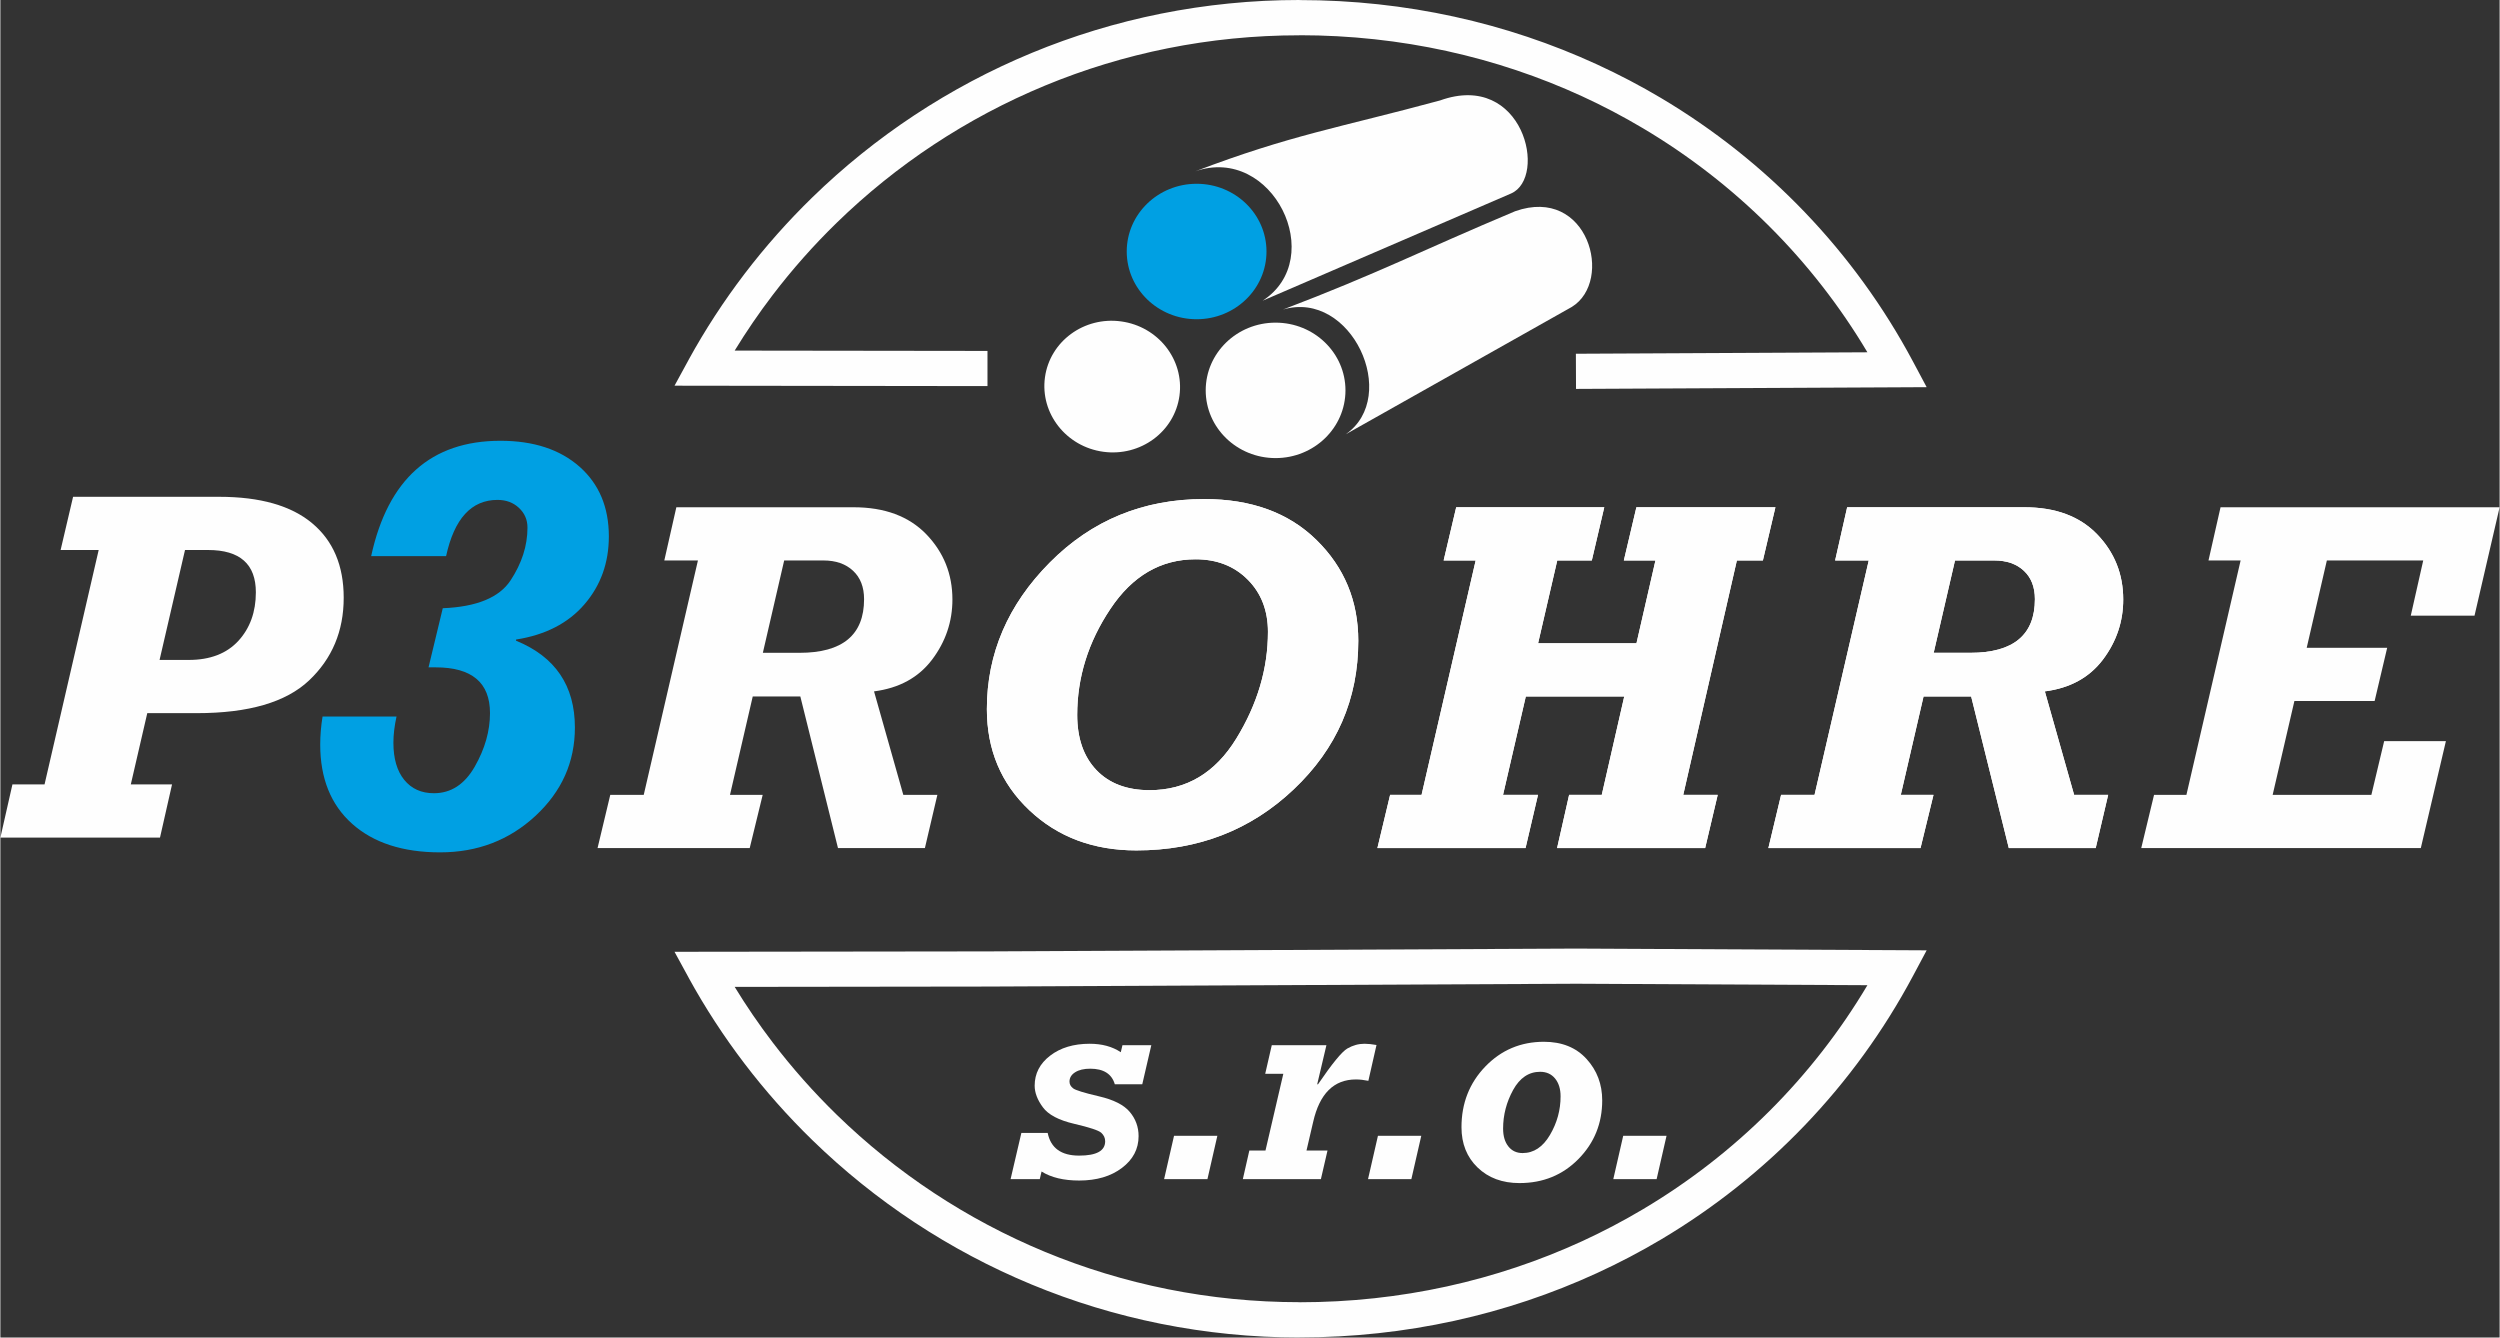
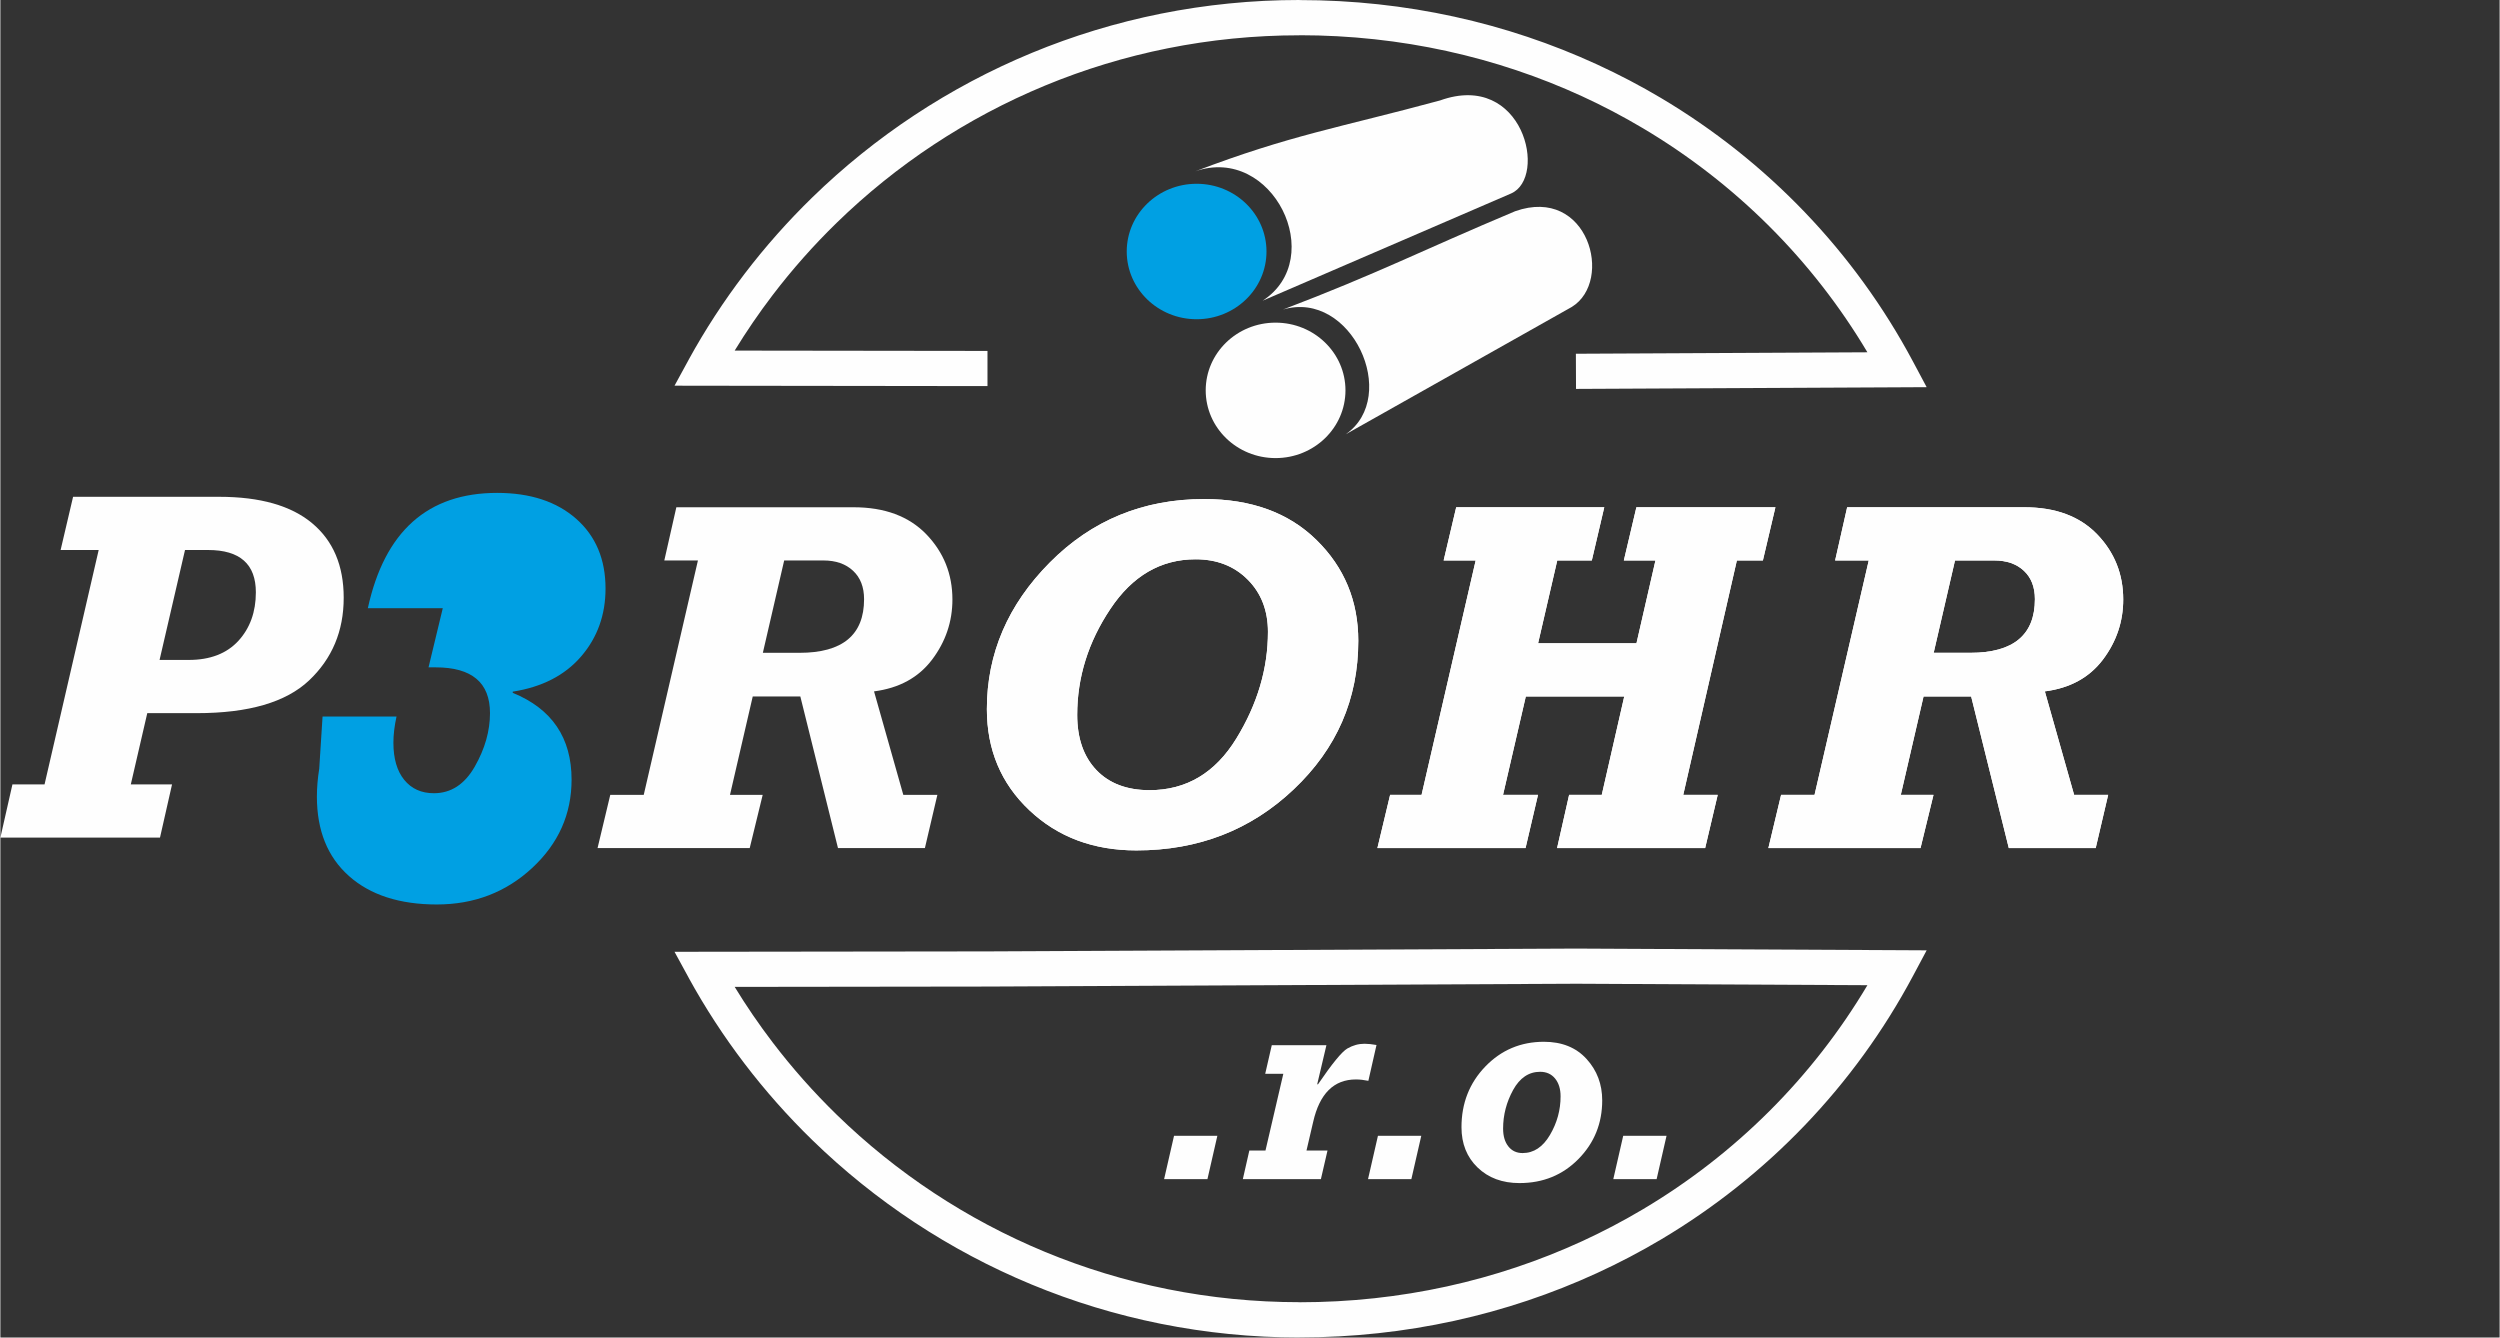
<svg xmlns="http://www.w3.org/2000/svg" xml:space="preserve" width="800px" height="428px" version="1.1" style="shape-rendering:geometricPrecision; text-rendering:geometricPrecision; image-rendering:optimizeQuality; fill-rule:evenodd; clip-rule:evenodd" viewBox="0 0 1656.97 886.75">
  <rect x="0" y="0" width="1656.97" height="886.75" fill="#333333" stroke="none" />
  <defs>
    <style type="text/css">
   
    .fil0 {fill:none}
    .fil2 {fill:#FEFEFE}
    .fil3 {fill:#00A0E3}
    .fil1 {fill:#FEFEFE;fill-rule:nonzero}
    .fil4 {fill:#00A0E3;fill-rule:nonzero}
   
  </style>
  </defs>
  <g id="Layer_x0020_1">
    <path class="fil0" d="M654.44 244.33l-187.86 -0.25c76.02,-138.4 224.26,-232.38 394.66,-232.38 172.33,0 321.27,92.44 396.48,233.43l-213.14 1.06" />
    <path class="fil1" d="M654.44 255.98l-187.86 -0.24 -19.63 -0.03 9.39 -17.21 0.01 -0.02 0 -0.04c10.91,-19.86 23.29,-38.86 37,-56.84 13.67,-17.93 28.67,-34.85 44.85,-50.62 83.14,-80.99 197.22,-130.98 323.04,-130.98l0.03 0 0 0.05c70.65,0 137.48,15.17 197.18,42.62 14.73,6.77 28.9,14.21 42.45,22.26 70.42,41.84 128.31,101.98 167.11,174.72l9.09 17.04 -19.33 0.1 -213.14 1.06 -0.09 -23.31 193.28 -0.97c-36.42,-61.27 -87.61,-112.17 -148.8,-148.53 -13.12,-7.79 -26.56,-14.86 -40.26,-21.16 -56.75,-26.1 -120.3,-40.52 -187.49,-40.52l0 0.05 -0.03 0c-119.54,0 -227.86,47.44 -306.77,124.3 -15.32,14.93 -29.56,31 -42.56,48.06 -8.96,11.76 -17.33,24 -25.08,36.68l167.61 0.22 0 23.31z" />
    <path class="fil0" d="M1044.58 640.56l-390.14 1.86 -187.86 0.25c76.02,138.4 224.26,232.38 394.66,232.38 172.33,0 321.27,-92.44 396.48,-233.43l-213.14 -1.06z" />
    <path class="fil1" d="M1044.58 652.21l-390.1 1.87 -0.04 0 -167.61 0.22c7.75,12.68 16.12,24.92 25.08,36.68 13,17.06 27.24,33.13 42.56,48.06 78.91,76.86 187.23,124.3 306.77,124.3l0.03 0 0 0.05c67.19,0 130.74,-14.42 187.49,-40.52 13.7,-6.3 27.14,-13.37 40.26,-21.16 61.19,-36.36 112.38,-87.26 148.8,-148.53l-193.24 -0.97zm-390.19 -21.44l390.15 -1.87 0.09 0 213.14 1.06 19.33 0.1 -9.09 17.04c-38.8,72.74 -96.69,132.89 -167.11,174.72 -13.55,8.05 -27.72,15.49 -42.45,22.26 -59.7,27.45 -126.53,42.62 -197.18,42.63l0 0.04 -0.03 0c-125.82,0 -239.9,-49.99 -323.04,-130.98 -16.18,-15.76 -31.18,-32.69 -44.85,-50.62 -13.71,-17.98 -26.09,-36.98 -37,-56.84l0 -0.04 -0.01 -0.02 -9.39 -17.21 19.63 -0.03 187.81 -0.24z" />
    <path class="fil2" d="M850.33 205.24c45.29,-13.46 77.91,57.48 41.6,82.7l149.92 -84.45c28.04,-17.28 10.82,-80.54 -37.59,-63.44 -62.87,26.42 -90.33,40.96 -153.93,65.19z" />
    <path class="fil2" d="M792.18 113.59c51.23,-17.84 88.15,57.55 44.69,85.77l164.64 -71.05c24.6,-10.62 8.18,-81.53 -47.03,-61.71 -66.81,18.1 -98.69,22.76 -162.3,46.99z" />
    <path class="fil3" d="M793.09 121.84c25.59,0 46.33,20.11 46.33,44.9 0,24.8 -20.74,44.91 -46.33,44.91 -25.58,0 -46.33,-20.11 -46.33,-44.91 0,-24.79 20.75,-44.9 46.33,-44.9z" />
    <path class="fil2" d="M845.44 213.91c25.59,0 46.34,20.1 46.34,44.9 0,24.8 -20.75,44.9 -46.34,44.9 -25.58,0 -46.32,-20.1 -46.32,-44.9 0,-24.8 20.74,-44.9 46.32,-44.9z" />
-     <path class="fil2" d="M743.03 213.09c24.62,3.35 41.95,25.44 38.69,49.3 -3.26,23.87 -25.87,40.49 -50.49,37.13 -24.63,-3.36 -41.95,-25.44 -38.69,-49.31 3.26,-23.86 25.87,-40.49 50.49,-37.12z" />
    <path class="fil1" d="M395.92 562.26l8.43 -35.27 22.19 0 35.93 -155.41 -22.29 0 7.98 -35.27 117.53 0c20.57,0 36.66,5.99 48.19,17.91 11.54,11.98 17.31,26.4 17.31,43.26 0,14.64 -4.49,27.9 -13.42,39.77 -8.99,11.92 -21.8,18.96 -38.55,21.13l19.41 68.61 22.58 0 -8.27 35.27 -57.62 0 -24.96 -100.5 -31.56 0 -15.08 65.23 21.68 0 -8.6 35.27 -100.88 0zm109.59 -129.45l24.29 0c28.57,0 42.82,-11.87 42.82,-35.55 0,-8.04 -2.44,-14.31 -7.32,-18.86 -4.88,-4.55 -11.42,-6.82 -19.63,-6.82l-26.02 0 -14.14 61.23z" />
    <path class="fil1" d="M0 555.33l7.99 -35.27 21.29 0 35.89 -155.41 -25.24 0 8.27 -35.27 96.89 0c27.06,0 47.58,5.82 61.56,17.47 13.98,11.65 20.97,28.12 20.97,49.47 0,22.08 -7.66,40.32 -22.96,54.8 -15.31,14.47 -40.1,21.69 -74.38,21.69l-32.89 0 -10.92 47.25 27.34 0 -7.99 35.27 -105.82 0zm105.54 -117.8l19.36 0c14.14,0 25.13,-4.22 32.89,-12.65 7.71,-8.42 11.59,-19.18 11.59,-32.16 0,-18.69 -10.54,-28.07 -31.67,-28.07l-15.3 0 -16.87 72.88z" />
-     <path class="fil4" d="M213.6 475.05l49.04 0c-1.36,6.21 -2.07,11.97 -2.07,17.34 0,10.55 2.39,18.76 7.18,24.65 4.79,5.89 11.32,8.86 19.67,8.86 11.32,0 20.37,-5.88 27.1,-17.66 6.73,-11.77 10.09,-23.61 10.09,-35.45 0,-20.25 -12.03,-30.34 -36.03,-30.34l-4.72 0 9.44 -39.2c22.45,-0.91 37.39,-7.06 44.9,-18.38 7.5,-11.38 11.26,-23.03 11.26,-35.06 0,-5.24 -1.88,-9.58 -5.7,-13.13 -3.75,-3.5 -8.47,-5.25 -14.17,-5.25 -17.33,0 -28.65,12.43 -34.09,37.27l-49.68 0c11.12,-50.98 39.72,-76.47 85.72,-76.47 21.99,0 39.46,5.76 52.46,17.21 12.94,11.45 19.41,26.85 19.41,46.19 0,17.47 -5.37,32.48 -16.17,45.03 -10.81,12.55 -25.95,20.31 -45.35,23.35l0 0.78c26,10.61 39.01,29.82 39.01,57.57 0,22.84 -8.67,42.31 -26.07,58.49 -17.41,16.17 -38.5,24.26 -63.28,24.26 -24.64,0 -44.12,-6.28 -58.28,-18.89 -14.17,-12.62 -21.22,-30.15 -21.22,-52.6 0,-5.95 0.51,-12.16 1.55,-18.57z" />
+     <path class="fil4" d="M213.6 475.05l49.04 0c-1.36,6.21 -2.07,11.97 -2.07,17.34 0,10.55 2.39,18.76 7.18,24.65 4.79,5.89 11.32,8.86 19.67,8.86 11.32,0 20.37,-5.88 27.1,-17.66 6.73,-11.77 10.09,-23.61 10.09,-35.45 0,-20.25 -12.03,-30.34 -36.03,-30.34l-4.72 0 9.44 -39.2l-49.68 0c11.12,-50.98 39.72,-76.47 85.72,-76.47 21.99,0 39.46,5.76 52.46,17.21 12.94,11.45 19.41,26.85 19.41,46.19 0,17.47 -5.37,32.48 -16.17,45.03 -10.81,12.55 -25.95,20.31 -45.35,23.35l0 0.78c26,10.61 39.01,29.82 39.01,57.57 0,22.84 -8.67,42.31 -26.07,58.49 -17.41,16.17 -38.5,24.26 -63.28,24.26 -24.64,0 -44.12,-6.28 -58.28,-18.89 -14.17,-12.62 -21.22,-30.15 -21.22,-52.6 0,-5.95 0.51,-12.16 1.55,-18.57z" />
    <path class="fil1" d="M912.95 562.26l8.43 -35.27 20.85 0 35.88 -155.41 -21.24 0 8.32 -35.27 98.17 0 -8.26 35.27 -22.91 0 -12.7 54.91 65.22 0 12.59 -54.91 -20.96 0 8.32 -35.27 92.17 0 -8.31 35.27 -17.25 0 -35.55 155.41 22.85 0 -8.32 35.27 -98.17 0 7.98 -35.27 21.64 0 14.91 -65.23 -65.27 0 -15.09 65.23 23.18 0 -8.26 35.27 -98.22 0z" />
    <path class="fil1" d="M912.95 562.26l8.43 -35.27 20.85 0 35.88 -155.41 -21.24 0 8.32 -35.27 98.17 0 -8.26 35.27 -22.91 0 -12.7 54.91 65.22 0 12.59 -54.91 -20.96 0 8.32 -35.27 92.17 0 -8.31 35.27 -17.25 0 -35.55 155.41 22.85 0 -8.32 35.27 -98.17 0 7.98 -35.27 21.64 0 14.91 -65.23 -65.27 0 -15.09 65.23 23.18 0 -8.26 35.27 -98.22 0z" />
    <path class="fil1" d="M1172.16 562.26l8.43 -35.27 22.18 0 35.94 -155.41 -22.29 0 7.98 -35.27 117.53 0c20.57,0 36.66,5.99 48.19,17.91 11.54,11.98 17.31,26.4 17.31,43.26 0,14.64 -4.5,27.9 -13.42,39.77 -8.99,11.92 -21.8,18.96 -38.55,21.13l19.41 68.61 22.57 0 -8.26 35.27 -57.62 0 -24.96 -100.5 -31.56 0 -15.09 65.23 21.69 0 -8.6 35.27 -100.88 0zm109.59 -129.45l24.29 0c28.56,0 42.82,-11.87 42.82,-35.55 0,-8.04 -2.44,-14.31 -7.32,-18.86 -4.88,-4.55 -11.43,-6.82 -19.64,-6.82l-26.01 0 -14.14 61.23z" />
    <path class="fil1" d="M1172.16 562.26l8.43 -35.27 22.18 0 35.94 -155.41 -22.29 0 7.98 -35.27 117.53 0c20.57,0 36.66,5.99 48.19,17.91 11.54,11.98 17.31,26.4 17.31,43.26 0,14.64 -4.5,27.9 -13.42,39.77 -8.99,11.92 -21.8,18.96 -38.55,21.13l19.41 68.61 22.57 0 -8.26 35.27 -57.62 0 -24.96 -100.5 -31.56 0 -15.09 65.23 21.69 0 -8.6 35.27 -100.88 0zm109.59 -129.45l24.29 0c28.56,0 42.82,-11.87 42.82,-35.55 0,-8.04 -2.44,-14.31 -7.32,-18.86 -4.88,-4.55 -11.43,-6.82 -19.64,-6.82l-26.01 0 -14.14 61.23z" />
-     <path class="fil1" d="M1419.37 562.26l8.49 -35.27 21.46 0 35.94 -155.41 -21.3 0 7.99 -35.27 185.02 0 -16.64 71.87 -42.26 0 8.26 -36.6 -63.89 0 -13.36 57.9 53.35 0 -8.32 35.28 -53.19 0 -14.42 62.23 65.45 0 8.48 -35.61 40.93 0 -16.63 70.88 -185.36 0z" />
-     <path class="fil1" d="M669.76 781.74l7.14 -30.6 17.45 0c2.04,10.01 8.98,15.02 20.84,15.02 11.52,0 17.27,-3.16 17.27,-9.51 0,-2.19 -0.87,-4.07 -2.62,-5.66 -1.76,-1.57 -7.73,-3.54 -17.93,-5.92 -10.2,-2.38 -17.12,-6.01 -20.75,-10.95 -3.63,-4.91 -5.44,-9.7 -5.44,-14.33 0,-8.01 3.41,-14.64 10.26,-19.9 6.85,-5.26 15.58,-7.89 26.22,-7.89 8.17,0 15.05,1.88 20.62,5.61l1.1 -4.67 19.14 0 -6 25.91 -18.21 0c-2.01,-6.88 -7.45,-10.32 -16.3,-10.32 -4.17,0 -7.48,0.78 -9.99,2.37 -2.5,1.57 -3.75,3.66 -3.75,6.2 0,1.72 0.78,3.19 2.38,4.44 1.59,1.25 7.29,3.01 17.08,5.29 9.83,2.28 16.65,5.73 20.53,10.39 3.88,4.63 5.82,9.98 5.82,16.02 0,8.51 -3.7,15.55 -11.05,21.09 -7.35,5.57 -16.8,8.35 -28.35,8.35 -10.26,0 -18.58,-2 -24.93,-5.98l-1.19 5.04 -19.34 0z" />
    <path id="1" class="fil1" d="M771.54 781.74l6.58 -28.72 28.72 0 -6.57 28.72 -28.73 0z" />
    <path id="2" class="fil1" d="M823.74 781.74l4.31 -18.96 10.7 0 11.83 -50.88 -12.01 0 4.35 -18.96 36.23 0 -6.07 25.75 0.37 0.35c9.45,-13.86 15.96,-21.81 19.59,-23.91 3.63,-2.09 7.42,-3.13 11.36,-3.13 2.31,0 4.97,0.29 7.95,0.82l-5.39 23.75c-2.94,-0.6 -5.69,-0.91 -8.26,-0.91 -14.61,0 -24.09,9.39 -28.34,28.16l-4.42 18.96 13.93 0 -4.38 18.96 -51.75 0z" />
    <path id="3" class="fil1" d="M906.74 781.74l6.57 -28.72 28.73 0 -6.57 28.72 -28.73 0z" />
    <path id="4" class="fil1" d="M1007.18 784.37c-11.42,0 -20.68,-3.44 -27.81,-10.33 -7.11,-6.85 -10.67,-15.76 -10.67,-26.72 0,-15.86 5.25,-29.28 15.8,-40.23 10.54,-10.92 23.5,-16.4 38.83,-16.4 11.98,0 21.4,3.82 28.31,11.42 6.92,7.61 10.36,16.74 10.36,27.44 0,15.21 -5.23,28.16 -15.71,38.83 -10.48,10.67 -23.53,15.99 -39.11,15.99zm13.68 -73.78c-7.51,0 -13.49,4.01 -17.93,12.05 -4.41,8.04 -6.64,16.58 -6.64,25.62 0,4.95 1.16,8.89 3.48,11.8 2.31,2.94 5.47,4.41 9.45,4.41 7.38,0 13.42,-4 18.14,-12.02 4.7,-7.97 7.04,-16.52 7.04,-25.56 0,-4.94 -1.22,-8.88 -3.66,-11.86 -2.44,-2.97 -5.75,-4.44 -9.88,-4.44z" />
    <path id="5" class="fil1" d="M1069.35 781.74l6.57 -28.72 28.73 0 -6.57 28.72 -28.73 0z" />
    <path class="fil1" d="M753.14 563.81c-28.51,0 -52.14,-8.87 -70.94,-26.62 -18.8,-17.75 -28.17,-40.1 -28.17,-67.05 0,-36.77 13.92,-69.22 41.76,-97.23 27.79,-28 61.95,-42.04 102.33,-42.04 31.17,0 56.01,9.04 74.48,27.18 18.47,18.14 27.68,40.43 27.68,66.83 0,38.6 -14.26,71.44 -42.82,98.45 -28.51,27.01 -63.28,40.48 -104.32,40.48zm87.24 -144.86c0,-14.15 -4.49,-25.74 -13.42,-34.67 -8.93,-8.98 -20.47,-13.47 -34.55,-13.47 -23.08,0 -41.94,10.98 -56.52,32.94 -14.64,21.91 -21.96,45.31 -21.96,70.21 0,15.53 4.27,27.74 12.75,36.61 8.49,8.87 20.25,13.31 35.22,13.31 24.35,0 43.54,-11.42 57.51,-34.22 13.98,-22.79 20.97,-46.37 20.97,-70.71z" />
    <path class="fil1" d="M753.14 563.81c-28.51,0 -52.14,-8.87 -70.94,-26.62 -18.8,-17.75 -28.17,-40.1 -28.17,-67.05 0,-36.77 13.92,-69.22 41.76,-97.23 27.79,-28 61.95,-42.04 102.33,-42.04 31.17,0 56.01,9.04 74.48,27.18 18.47,18.14 27.68,40.43 27.68,66.83 0,38.6 -14.26,71.44 -42.82,98.45 -28.51,27.01 -63.28,40.48 -104.32,40.48zm87.24 -144.86c0,-14.15 -4.49,-25.74 -13.42,-34.67 -8.93,-8.98 -20.47,-13.47 -34.55,-13.47 -23.08,0 -41.94,10.98 -56.52,32.94 -14.64,21.91 -21.96,45.31 -21.96,70.21 0,15.53 4.27,27.74 12.75,36.61 8.49,8.87 20.25,13.31 35.22,13.31 24.35,0 43.54,-11.42 57.51,-34.22 13.98,-22.79 20.97,-46.37 20.97,-70.71z" />
  </g>
</svg>